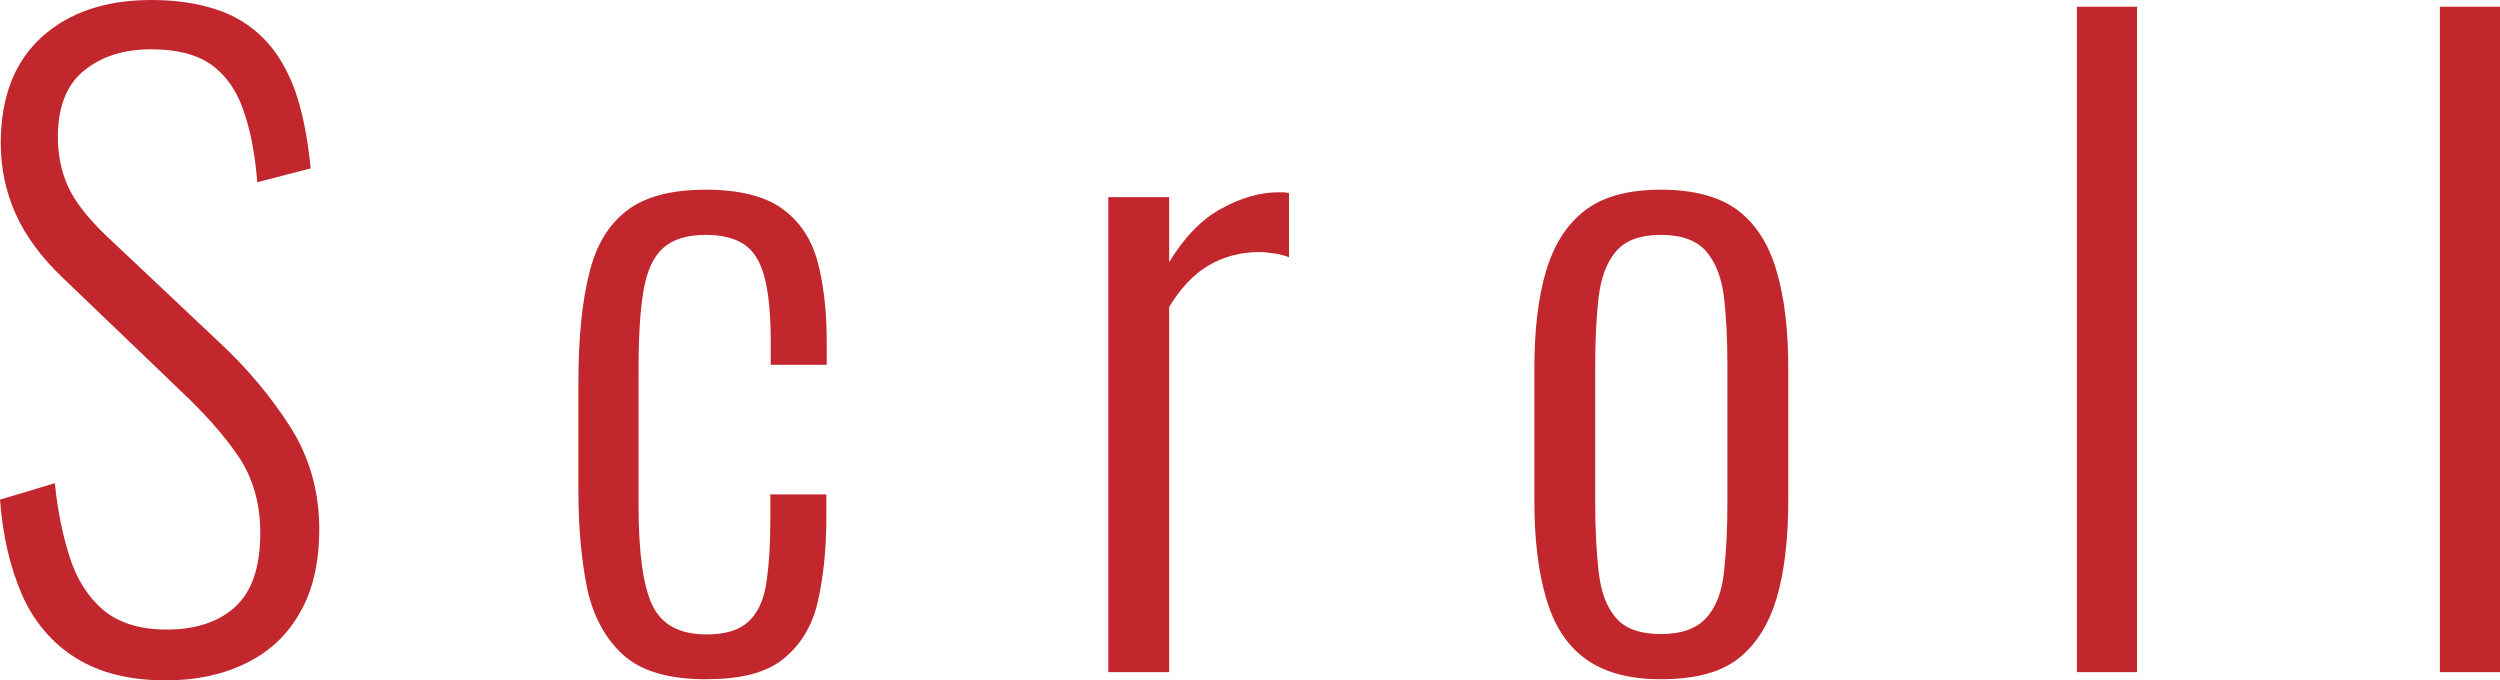
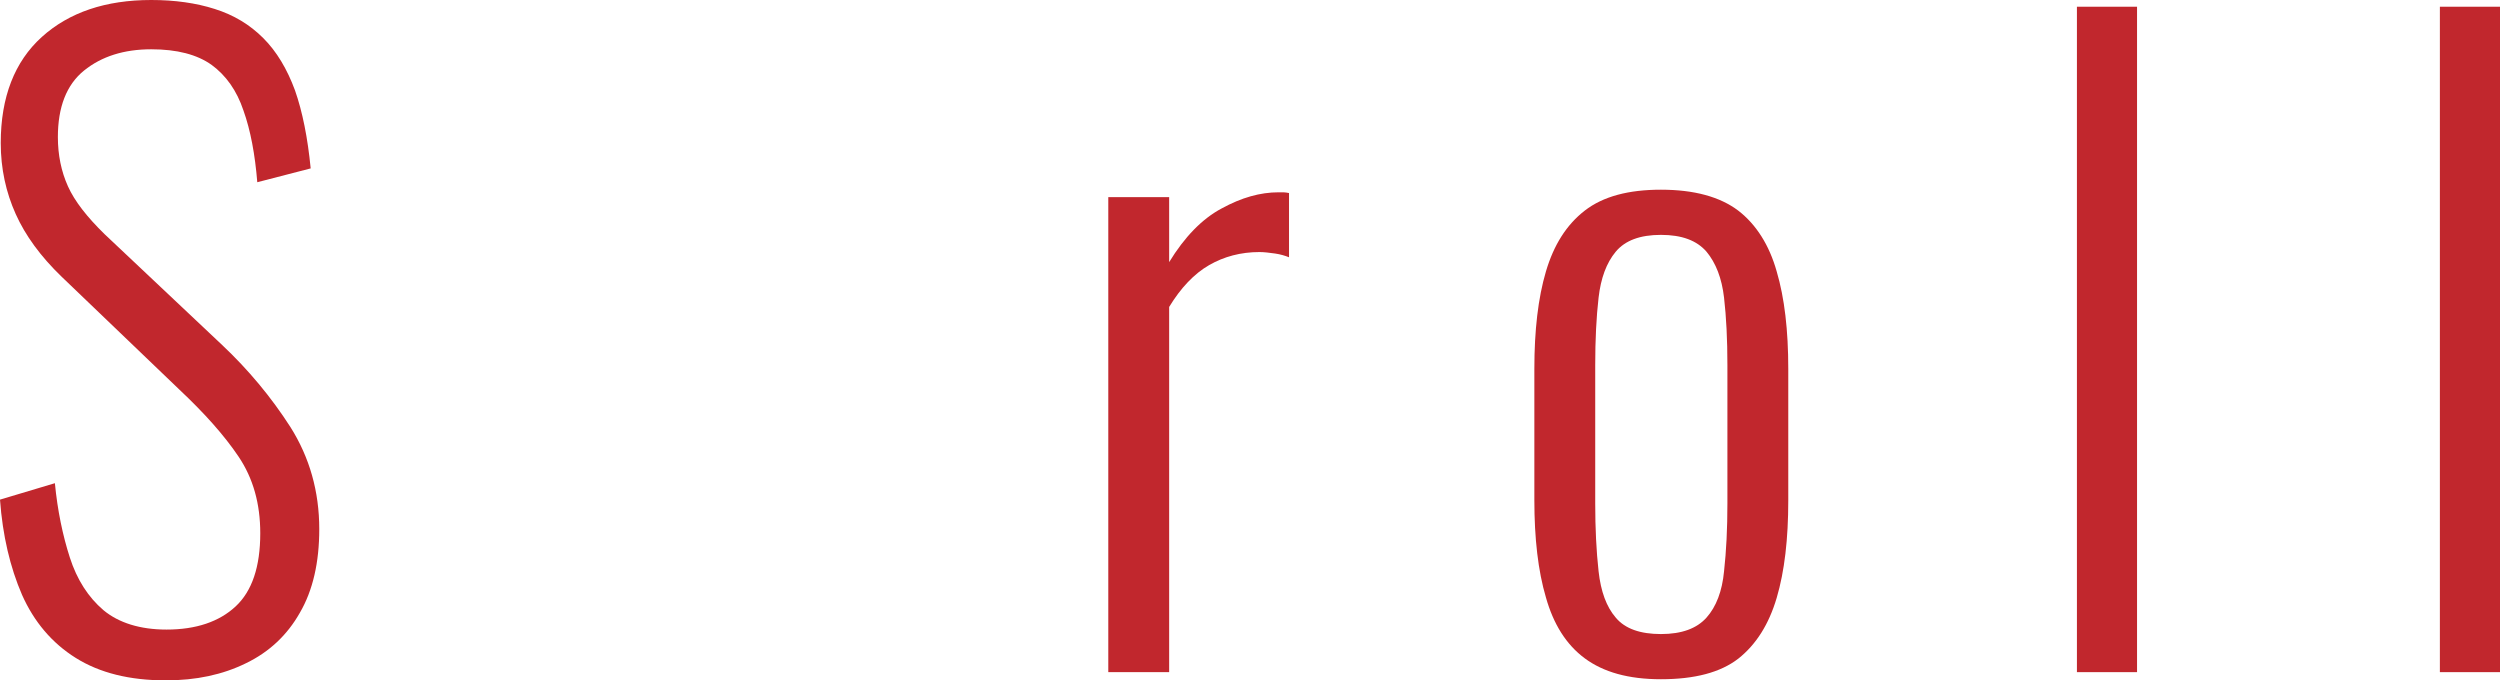
<svg xmlns="http://www.w3.org/2000/svg" version="1.1" id="レイヤー_1" x="0px" y="0px" viewBox="0 0 66.95 18.22" style="enable-background:new 0 0 66.95 18.22;" xml:space="preserve">
  <style type="text/css">
	.st0{fill:#C1272D;}
</style>
  <g>
    <path class="st0" d="M4.44,18.22c-0.97,0-1.77-0.2-2.41-0.6s-1.12-0.97-1.44-1.69C0.27,15.19,0.07,14.34,0,13.38l1.47-0.44   c0.07,0.73,0.21,1.4,0.4,1.99c0.19,0.59,0.49,1.06,0.9,1.41c0.41,0.34,0.98,0.52,1.69,0.52c0.79,0,1.41-0.21,1.85-0.62   c0.44-0.41,0.66-1.06,0.66-1.96c0-0.79-0.19-1.47-0.58-2.05s-0.92-1.17-1.59-1.8L1.65,7.41c-0.56-0.54-0.97-1.1-1.23-1.68   c-0.26-0.58-0.4-1.21-0.4-1.9c0-1.23,0.37-2.18,1.1-2.84S2.83,0,4.05,0c0.63,0,1.2,0.08,1.7,0.24c0.51,0.16,0.94,0.42,1.3,0.78   c0.36,0.36,0.64,0.83,0.85,1.4C8.1,2.99,8.24,3.69,8.32,4.51L6.89,4.88C6.83,4.14,6.71,3.49,6.52,2.96   C6.34,2.42,6.05,2.02,5.67,1.74C5.28,1.46,4.74,1.32,4.05,1.32c-0.73,0-1.33,0.19-1.8,0.57c-0.47,0.38-0.7,0.98-0.7,1.78   c0,0.48,0.09,0.92,0.27,1.32s0.51,0.82,0.98,1.28l3.15,2.97c0.7,0.66,1.31,1.39,1.83,2.2c0.51,0.81,0.77,1.72,0.77,2.73   c0,0.89-0.17,1.64-0.52,2.24c-0.34,0.6-0.82,1.05-1.44,1.35C5.96,18.07,5.25,18.22,4.44,18.22z" />
-     <path class="st0" d="M18.9,18.19c-1,0-1.74-0.22-2.22-0.66c-0.48-0.44-0.8-1.04-0.96-1.79c-0.15-0.76-0.23-1.61-0.23-2.56v-2.97   c0-1.17,0.1-2.14,0.29-2.89C15.96,6.56,16.31,6,16.8,5.63c0.49-0.37,1.19-0.55,2.1-0.55c0.89,0,1.58,0.17,2.05,0.51   c0.47,0.34,0.78,0.81,0.95,1.43c0.16,0.62,0.24,1.33,0.24,2.13v0.62h-1.5V9.15c0-0.75-0.06-1.33-0.17-1.74   c-0.11-0.41-0.29-0.7-0.55-0.87c-0.26-0.17-0.6-0.25-1.02-0.25c-0.5,0-0.88,0.12-1.14,0.35c-0.26,0.23-0.44,0.62-0.53,1.16   c-0.09,0.54-0.13,1.25-0.13,2.15v3.56c0,1.28,0.12,2.17,0.37,2.7c0.25,0.52,0.73,0.78,1.45,0.78c0.5,0,0.87-0.11,1.12-0.34   c0.25-0.23,0.41-0.57,0.48-1.02c0.07-0.45,0.11-1.02,0.11-1.69v-0.7h1.5v0.62c0,0.85-0.08,1.6-0.23,2.26   c-0.15,0.65-0.47,1.17-0.94,1.54S19.81,18.19,18.9,18.19z" />
    <path class="st0" d="M29.68,18V5.28h1.63v1.74c0.41-0.67,0.88-1.16,1.41-1.44c0.53-0.29,1.03-0.43,1.52-0.43c0.04,0,0.09,0,0.13,0   s0.1,0.01,0.15,0.02v1.72c-0.1-0.04-0.23-0.08-0.37-0.1C34,6.77,33.86,6.75,33.73,6.75c-0.5,0-0.95,0.12-1.35,0.35   c-0.4,0.23-0.76,0.61-1.07,1.12V18H29.68z" />
    <path class="st0" d="M44.48,18.19c-0.87,0-1.54-0.19-2.04-0.56s-0.84-0.92-1.04-1.63c-0.21-0.71-0.31-1.58-0.31-2.61V9.88   c0-1.03,0.1-1.9,0.31-2.61c0.21-0.71,0.55-1.25,1.04-1.63s1.17-0.56,2.04-0.56c0.89,0,1.58,0.19,2.07,0.56   c0.48,0.37,0.83,0.92,1.03,1.63c0.21,0.71,0.31,1.58,0.31,2.61v3.52c0,1.03-0.1,1.9-0.31,2.61c-0.21,0.71-0.55,1.25-1.03,1.63   C46.07,18.01,45.38,18.19,44.48,18.19z M44.48,16.98c0.56,0,0.96-0.15,1.22-0.44c0.26-0.29,0.42-0.71,0.47-1.24   c0.06-0.54,0.09-1.14,0.09-1.82v-3.7c0-0.69-0.03-1.29-0.09-1.81c-0.06-0.52-0.22-0.93-0.47-1.23c-0.26-0.3-0.66-0.45-1.22-0.45   s-0.96,0.15-1.21,0.45c-0.25,0.3-0.4,0.71-0.46,1.23c-0.06,0.52-0.09,1.13-0.09,1.81v3.7c0,0.67,0.03,1.28,0.09,1.82   c0.06,0.54,0.21,0.95,0.46,1.24C43.52,16.84,43.93,16.98,44.48,16.98z" />
    <path class="st0" d="M55.62,18V0.18h1.61V18H55.62z" />
    <path class="st0" d="M65.34,18V0.18h1.61V18H65.34z" />
  </g>
</svg>